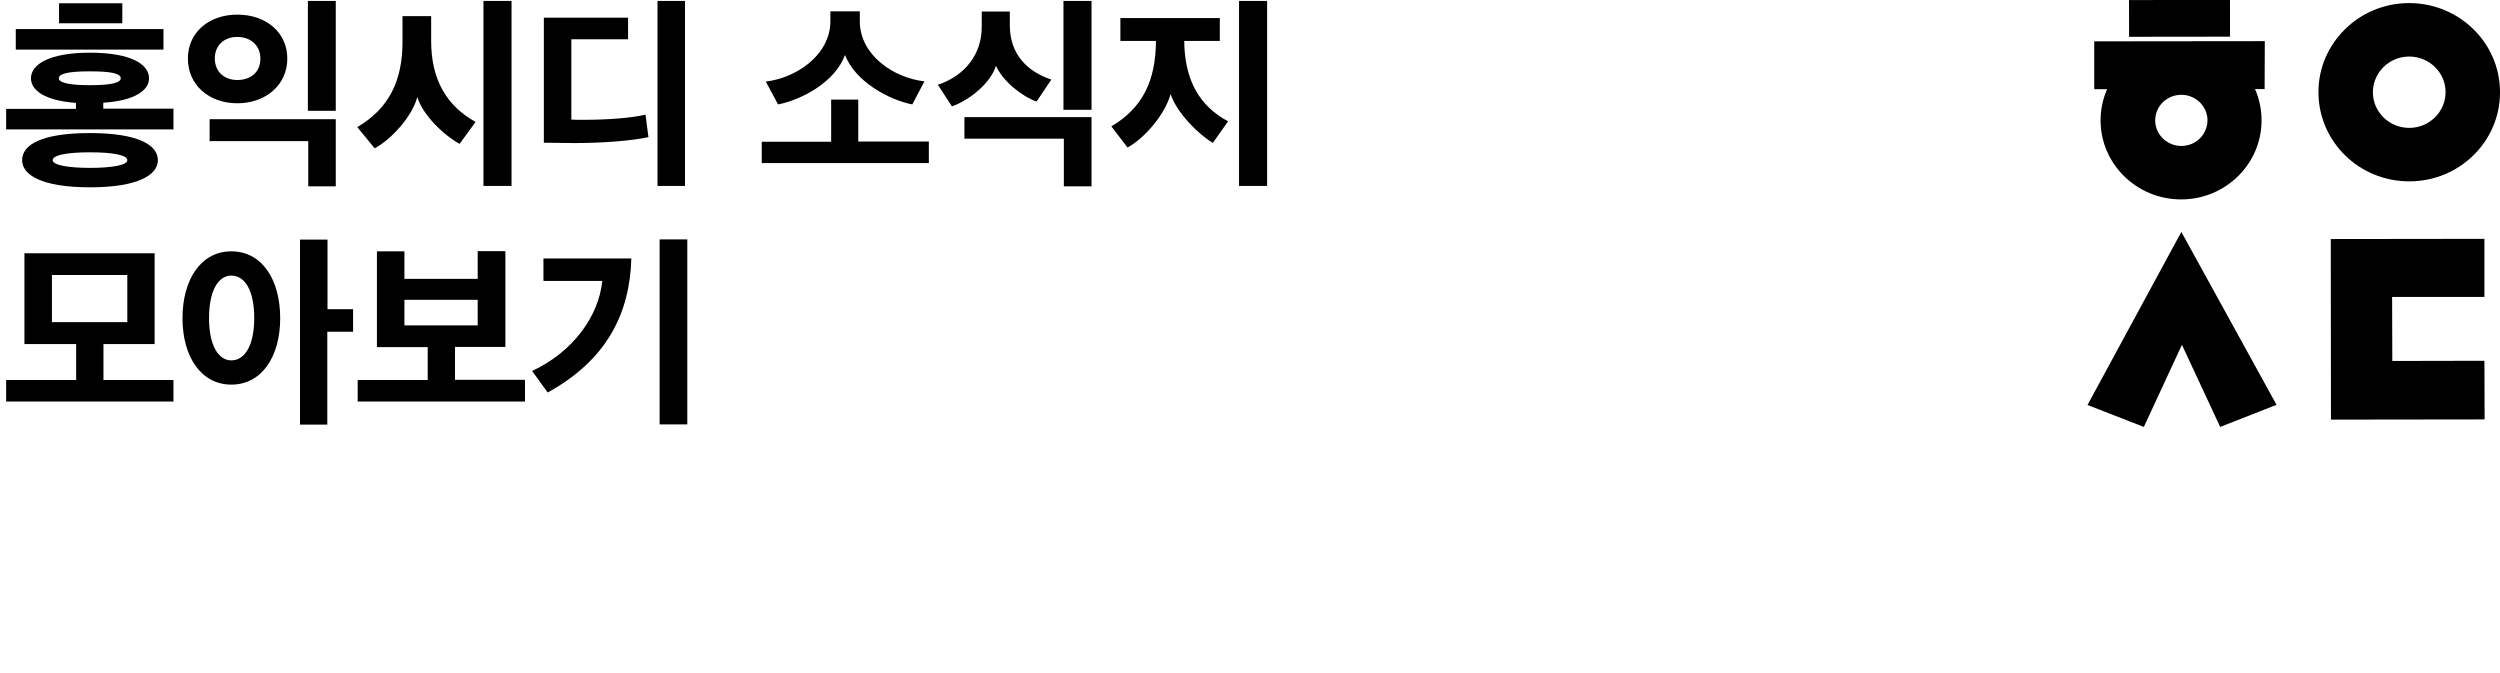
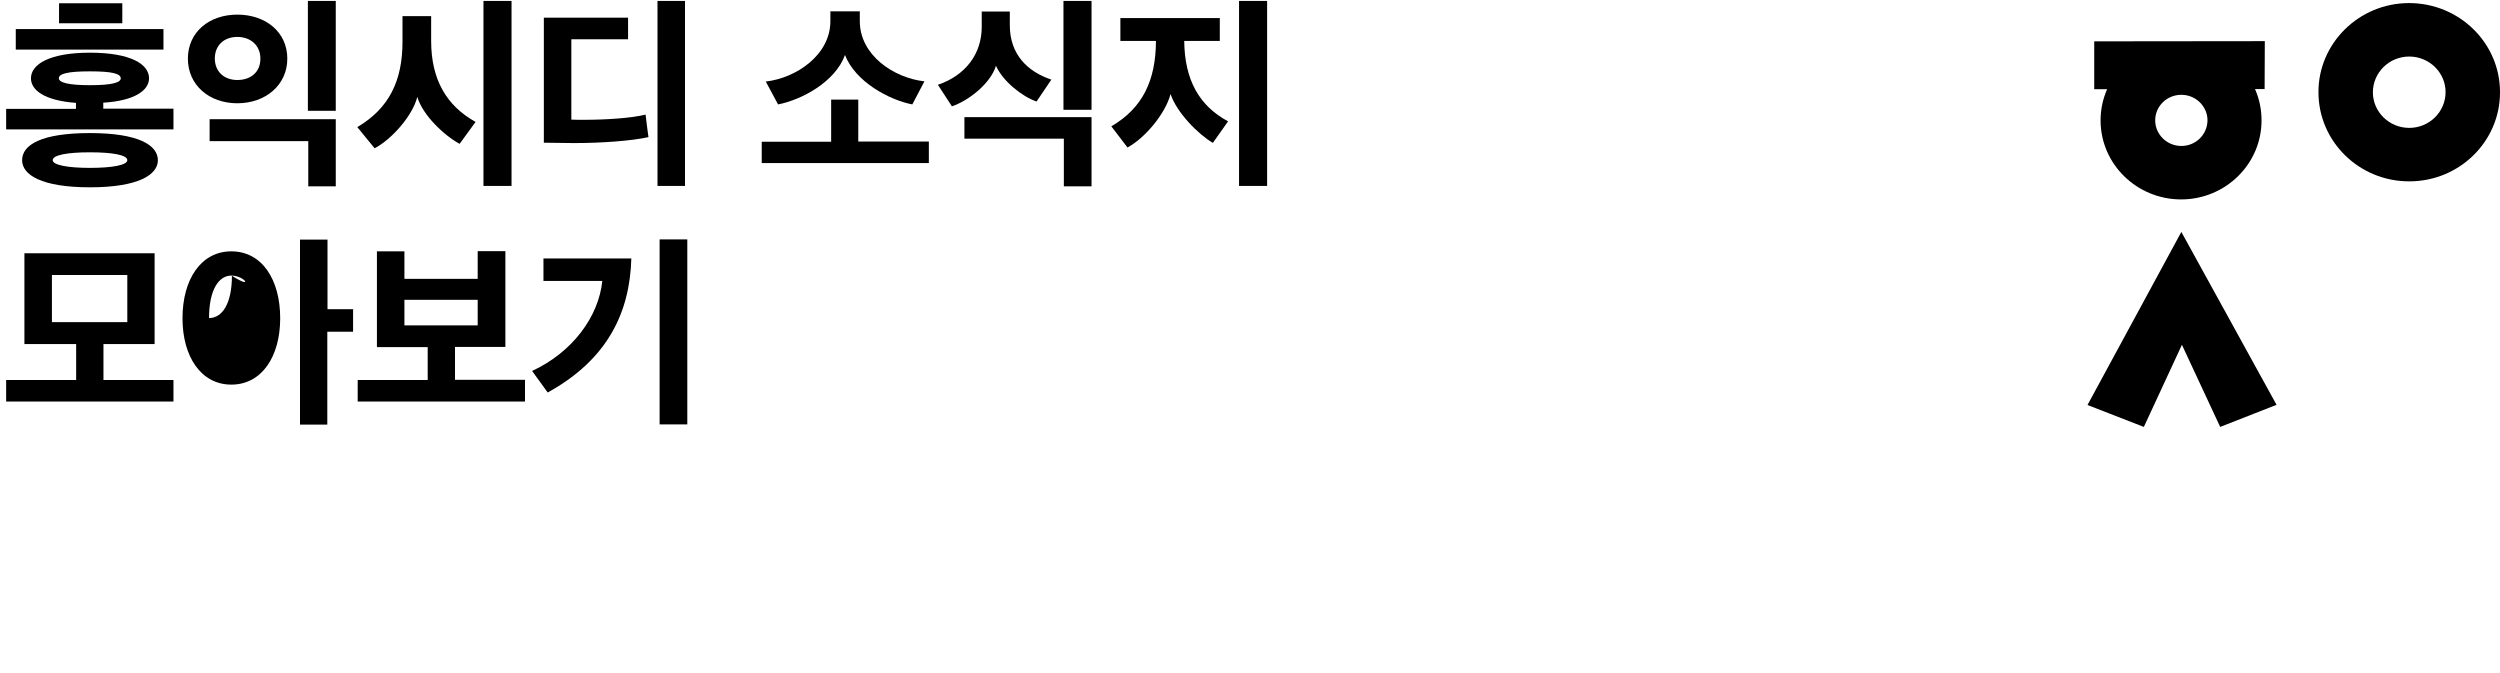
<svg xmlns="http://www.w3.org/2000/svg" version="1.1" id="레이어_1" x="0px" y="0px" viewBox="0 0 1300 350" style="enable-background:new 0 0 1300 350;" xml:space="preserve">
-   <rect x="1107.1" y="0" transform="matrix(1 -1.180994e-03 1.180994e-03 1 -1.053787e-02 1.339)" width="52.5" height="19.1" />
  <g>
    <path d="M1252.9,94.3c26,0,47.2-20.8,47.1-46.4c0-25.6-21.2-46.3-47.3-46.3c-26,0-47.2,20.9-47.1,46.4   C1205.6,73.6,1226.8,94.4,1252.9,94.3 M1233.9,48c0-10.2,8.4-18.6,18.9-18.6c10.4,0,18.9,8.3,18.9,18.5c0,10.2-8.4,18.6-18.9,18.6   C1242.4,66.5,1233.9,58.2,1233.9,48" />
    <path d="M1134.3,75.9c-7.5,0-13.6-6-13.6-13.3c0-7.4,6.1-13.3,13.6-13.3c7.5,0,13.6,6,13.6,13.3C1147.8,70,1141.8,75.9,1134.3,75.9    M1177.7,21.4l-88.7,0.1l0,24.9l6.7,0c-2.2,5-3.4,10.5-3.4,16.2c0,22.7,18.8,41.1,41.9,41.1c23.1,0,41.9-18.5,41.8-41.2   c0-5.8-1.2-11.2-3.4-16.2l5,0L1177.7,21.4z" />
  </g>
  <polygon points="1183.8,210.5 1134.3,120.6 1085.5,210.6 1114.8,222 1134.6,179.3 1154.5,222 " />
-   <polygon points="1243.9,154.4 1291.9,154.4 1291.9,124.2 1212,124.3 1212.1,218.2 1292,218.1 1291.9,187.6 1244,187.7 " />
  <g>
    <path d="M3.2,67.4V56.6h36.3v-3.1C23.3,52.3,16.1,47,16.1,40.7c0-7.2,9.5-13.3,30.7-13.3s30.7,6,30.7,13.3   c0,6.3-7.5,11.7-23.8,12.7v3.1h36.5v10.8H3.2z M8.2,25.8V15.1H85v10.7H8.2z M46.8,97.4c-25.3,0-35.3-6.5-35.3-14.1   c0-8,10-14.1,35.3-14.1c25.2,0,35.3,6.3,35.3,14.1C82.1,90.9,71.9,97.4,46.8,97.4z M46.7,79.2c-11.6,0-19.3,1.4-19.3,4.1   c0,2.5,7.8,4,19.3,4c12,0,19.5-1.5,19.5-4C66.2,80.6,58.6,79.2,46.7,79.2z M46.8,37.1c-11.4,0-16.2,1.2-16.2,3.6   c0,2.2,4.8,3.6,16.2,3.6c11.6,0,16-1.4,16-3.6C62.7,38.3,58.3,37.1,46.8,37.1z M30.7,1.7h32.9v10.4H30.7V1.7z" />
    <path d="M123.4,7.6c14.8,0,26,9.1,26,22.9c0,13.7-11.3,23.2-26,23.2c-14.7,0-25.7-9.5-25.7-23.2C97.7,16.6,108.9,7.6,123.4,7.6z    M174.6,62v34.9h-14.3V73.4h-51.3V62H174.6z M123.4,41.6c6.8,0,12-3.9,12-11.1c0-7.1-5.3-11.3-12-11.3c-6.6,0-11.7,4.1-11.7,11.3   C111.8,37.6,116.9,41.6,123.4,41.6z M160.1,57.7V0.5h14.5v57.1H160.1z" />
    <path d="M239,74.8c-8.1-4.4-19.2-14.9-22-24.4c-2.5,9.9-13.5,22.2-22.2,26.7l-9-11c16.6-9.8,23.5-24.2,23.5-44.4V8.4h14.9v12.9   c0,20.1,8,33.7,23.1,42.1L239,74.8z M251.4,96.8V0.5H266v96.2H251.4z" />
    <path d="M303.2,62.3c12.5,0,25.1-0.9,32.5-2.7c0.4,3.9,1,7.7,1.5,11.7c-8.4,1.9-24,3.1-38.8,3.1c-5.3,0-10.4-0.2-15.6-0.2v-65h43.8   v11.2h-29.5v41.8C299.2,62.3,301.1,62.3,303.2,62.3z M341.9,96.8V0.5h14.3v96.2H341.9z" />
  </g>
  <g>
    <path d="M396.1,84.9V73.7h36.1V51.8h14.1v21.8h36.7v11.2H396.1z M474.4,54.3c-11.9-2.3-29.6-11.7-35-25.7   c-5.1,14-22.5,23.3-34.8,25.7l-6.4-11.9c15.8-1.8,33.6-13.8,33.6-31.4V5.9h15.3V11c0,17.7,17.6,29.5,33.6,31.3L474.4,54.3z" />
    <path d="M539,52.8c-7.5-2.6-17.5-10.5-21.1-18.6c-2.7,9-13.9,18-22.9,21.1l-7.3-11.2c14.4-4.9,22.8-16.1,22.8-30.1V6h14.6v7.1   c0,15.4,9.4,24.2,21.6,28.3L539,52.8z M567.6,60.9v36h-14.4V72.1h-51.7V60.9H567.6z M553,57.1V0.5h14.6v56.6H553z" />
    <path d="M630.7,74.3c-7.7-4.5-18.9-15.9-22-25.4c-2.8,10.5-13.5,23-22.4,27.8l-8.4-11c16.2-9.5,23.1-23.7,23.2-44.4h-18.5V9.4h51.7   v11.9h-18.5c0.2,20.4,7.9,33.8,22.8,41.8L630.7,74.3z M644.3,96.8V0.5h14.6v96.2H644.3z" />
  </g>
  <g>
    <path d="M3.2,208.8v-11.2h36.4v-18.7H12.7v-47.2h67.7v47.2H53.8v18.7h36.4v11.2H3.2z M66.2,143H27v24.5h39.2V143z" />
-     <path d="M120.3,130.7c15.9,0,25.4,14.6,25.4,34.8c0,19.8-9.5,34.5-25.4,34.5c-15.8,0-25.4-14.6-25.4-34.5   C94.9,145.3,104.5,130.7,120.3,130.7z M120.3,143.3c-6.6,0-11.6,7.5-11.6,22.1c0,14.5,5,22,11.6,22c6.9,0,11.9-7.6,11.9-22   C132.2,150.8,127.2,143.3,120.3,143.3z M170.2,160.8h13.4v11.7h-13.4v48.3H156v-96.2h14.3V160.8z" />
+     <path d="M120.3,130.7c15.9,0,25.4,14.6,25.4,34.8c0,19.8-9.5,34.5-25.4,34.5c-15.8,0-25.4-14.6-25.4-34.5   C94.9,145.3,104.5,130.7,120.3,130.7z M120.3,143.3c-6.6,0-11.6,7.5-11.6,22.1c6.9,0,11.9-7.6,11.9-22   C132.2,150.8,127.2,143.3,120.3,143.3z M170.2,160.8h13.4v11.7h-13.4v48.3H156v-96.2h14.3V160.8z" />
    <path d="M186,208.9v-11.3h36.4v-17.1H196v-49.8h14.3V145h38.1v-14.4h14.4v49.8h-26.2v17.1h36.4v11.3H186z M248.4,155.9h-38.1v13.3   h38.1V155.9z" />
    <path d="M284.8,204.1l-8.1-11.2c21.1-9.8,34.6-28.3,36.5-46.8h-30.6v-11.7h45.7C327.5,162.5,316,186.9,284.8,204.1z M343,220.7   v-96.2h14.4v96.2H343z" />
  </g>
</svg>